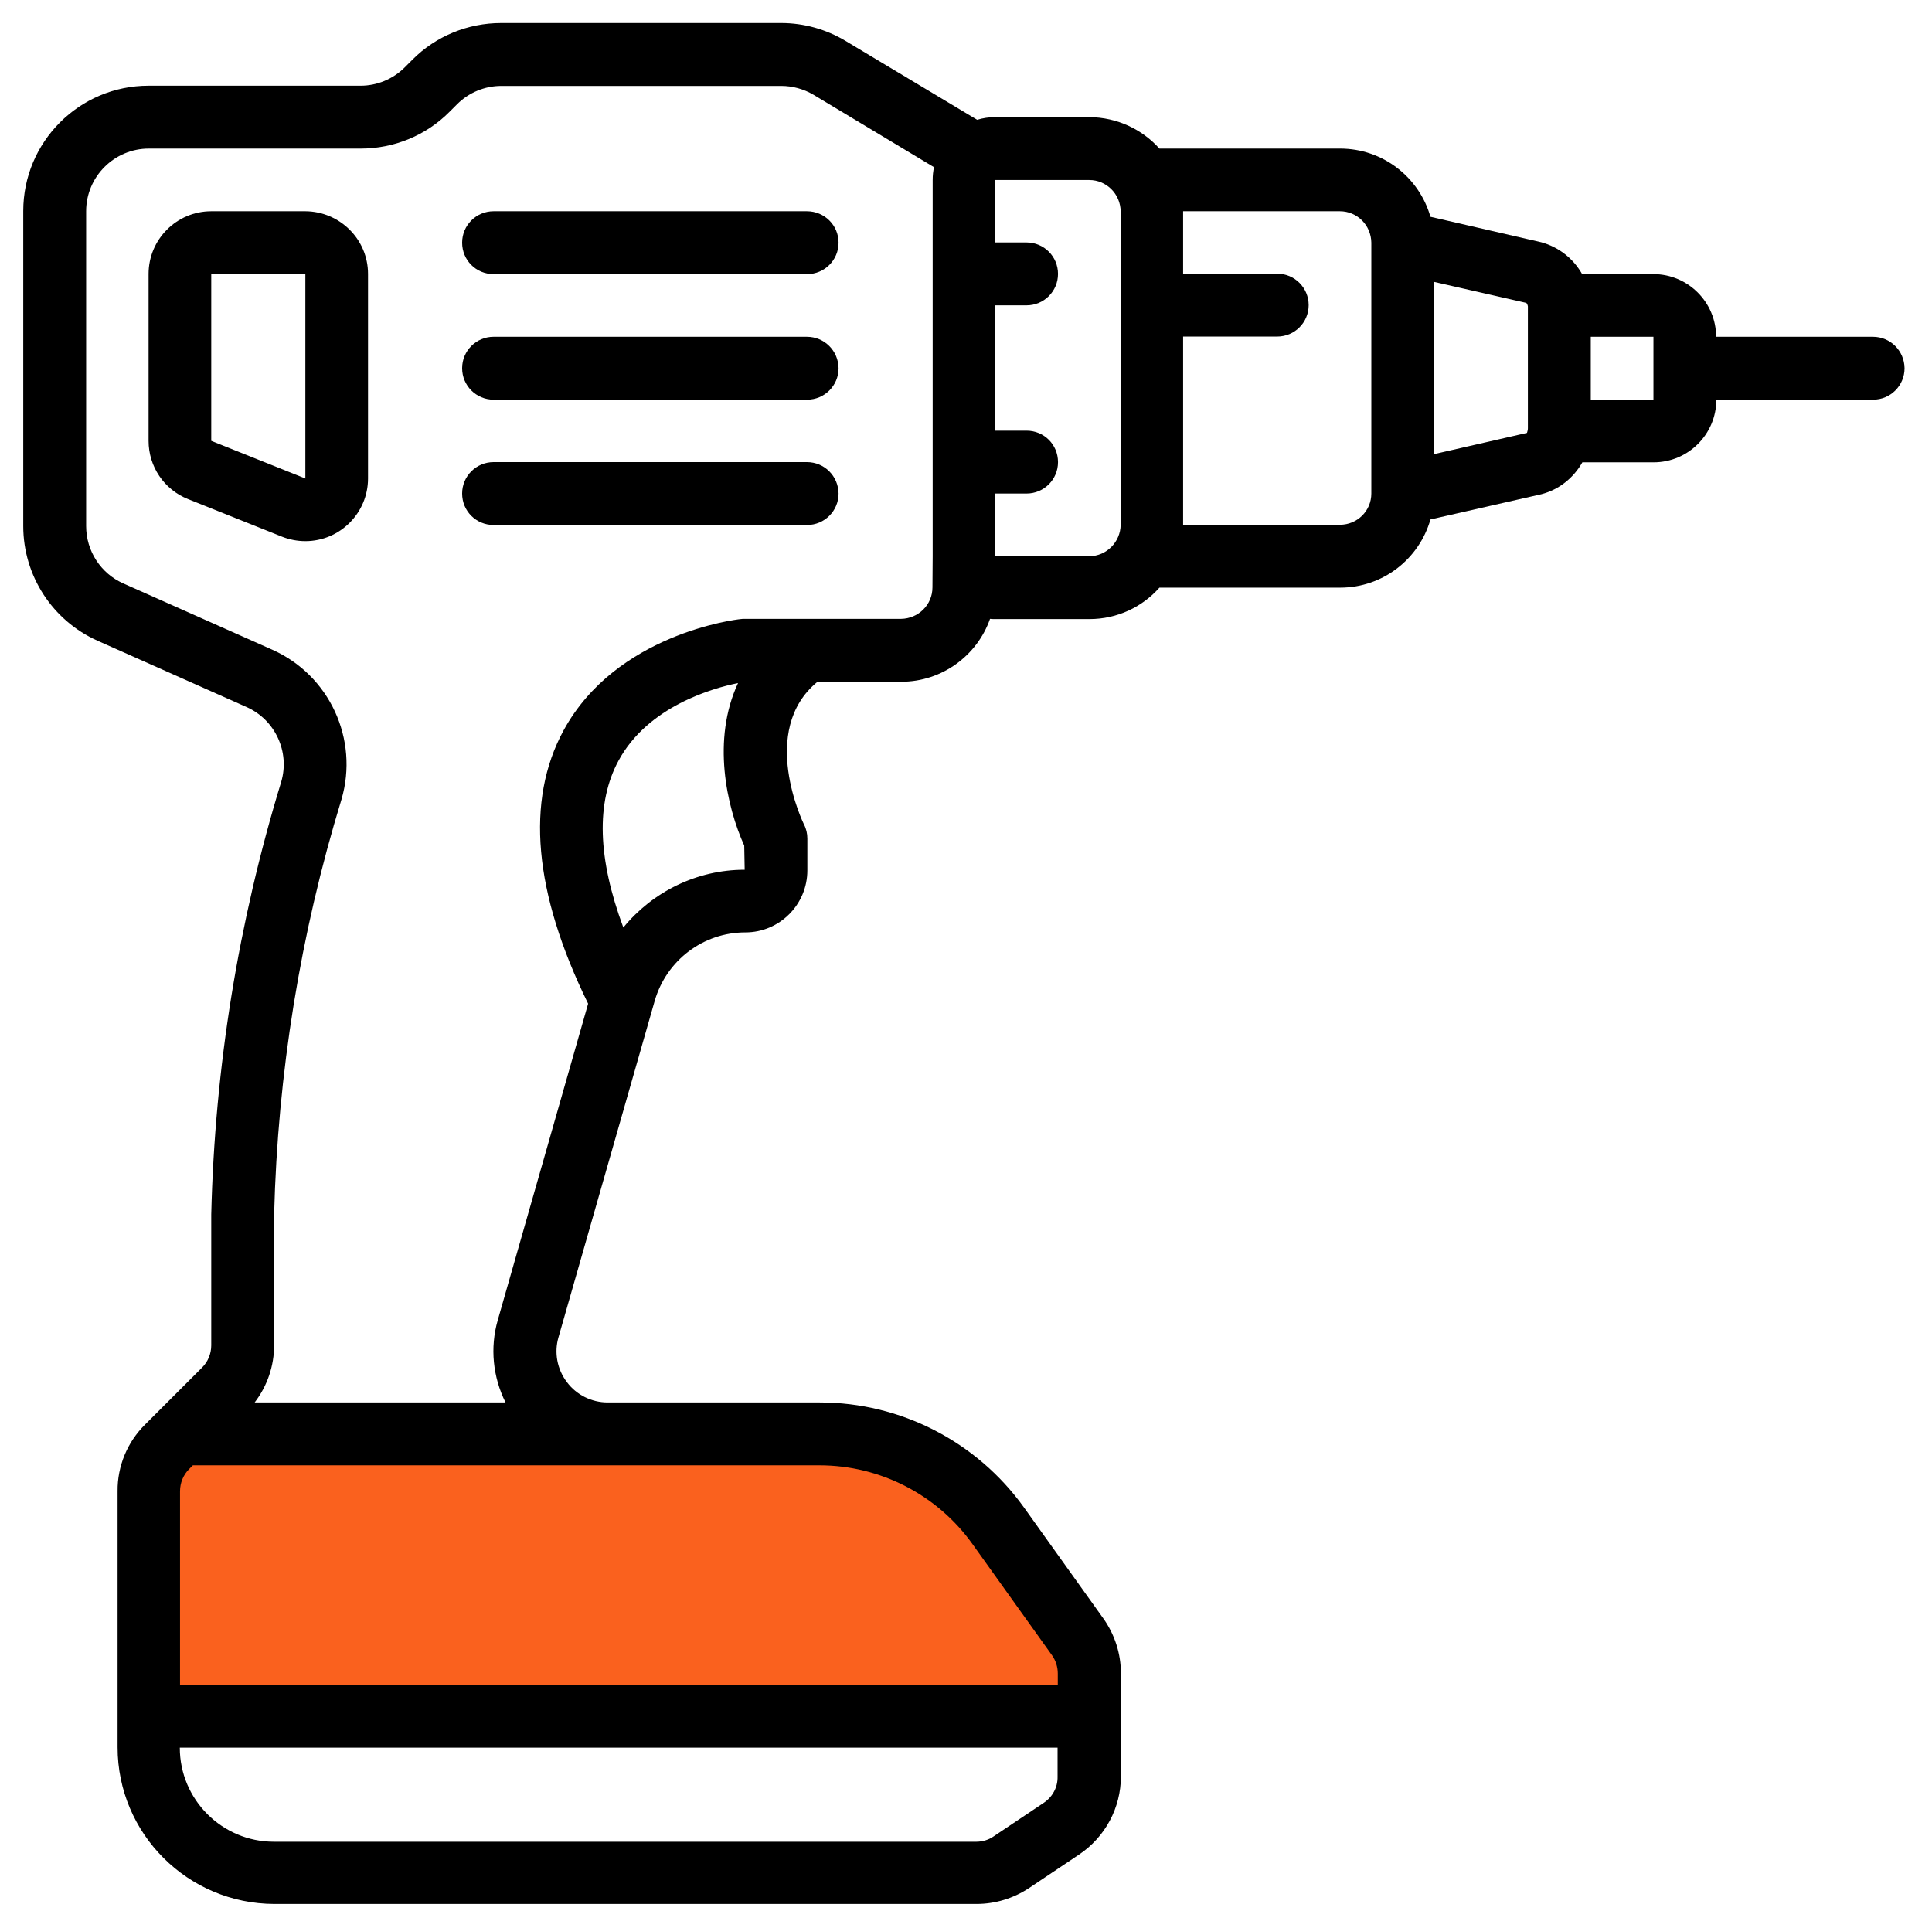
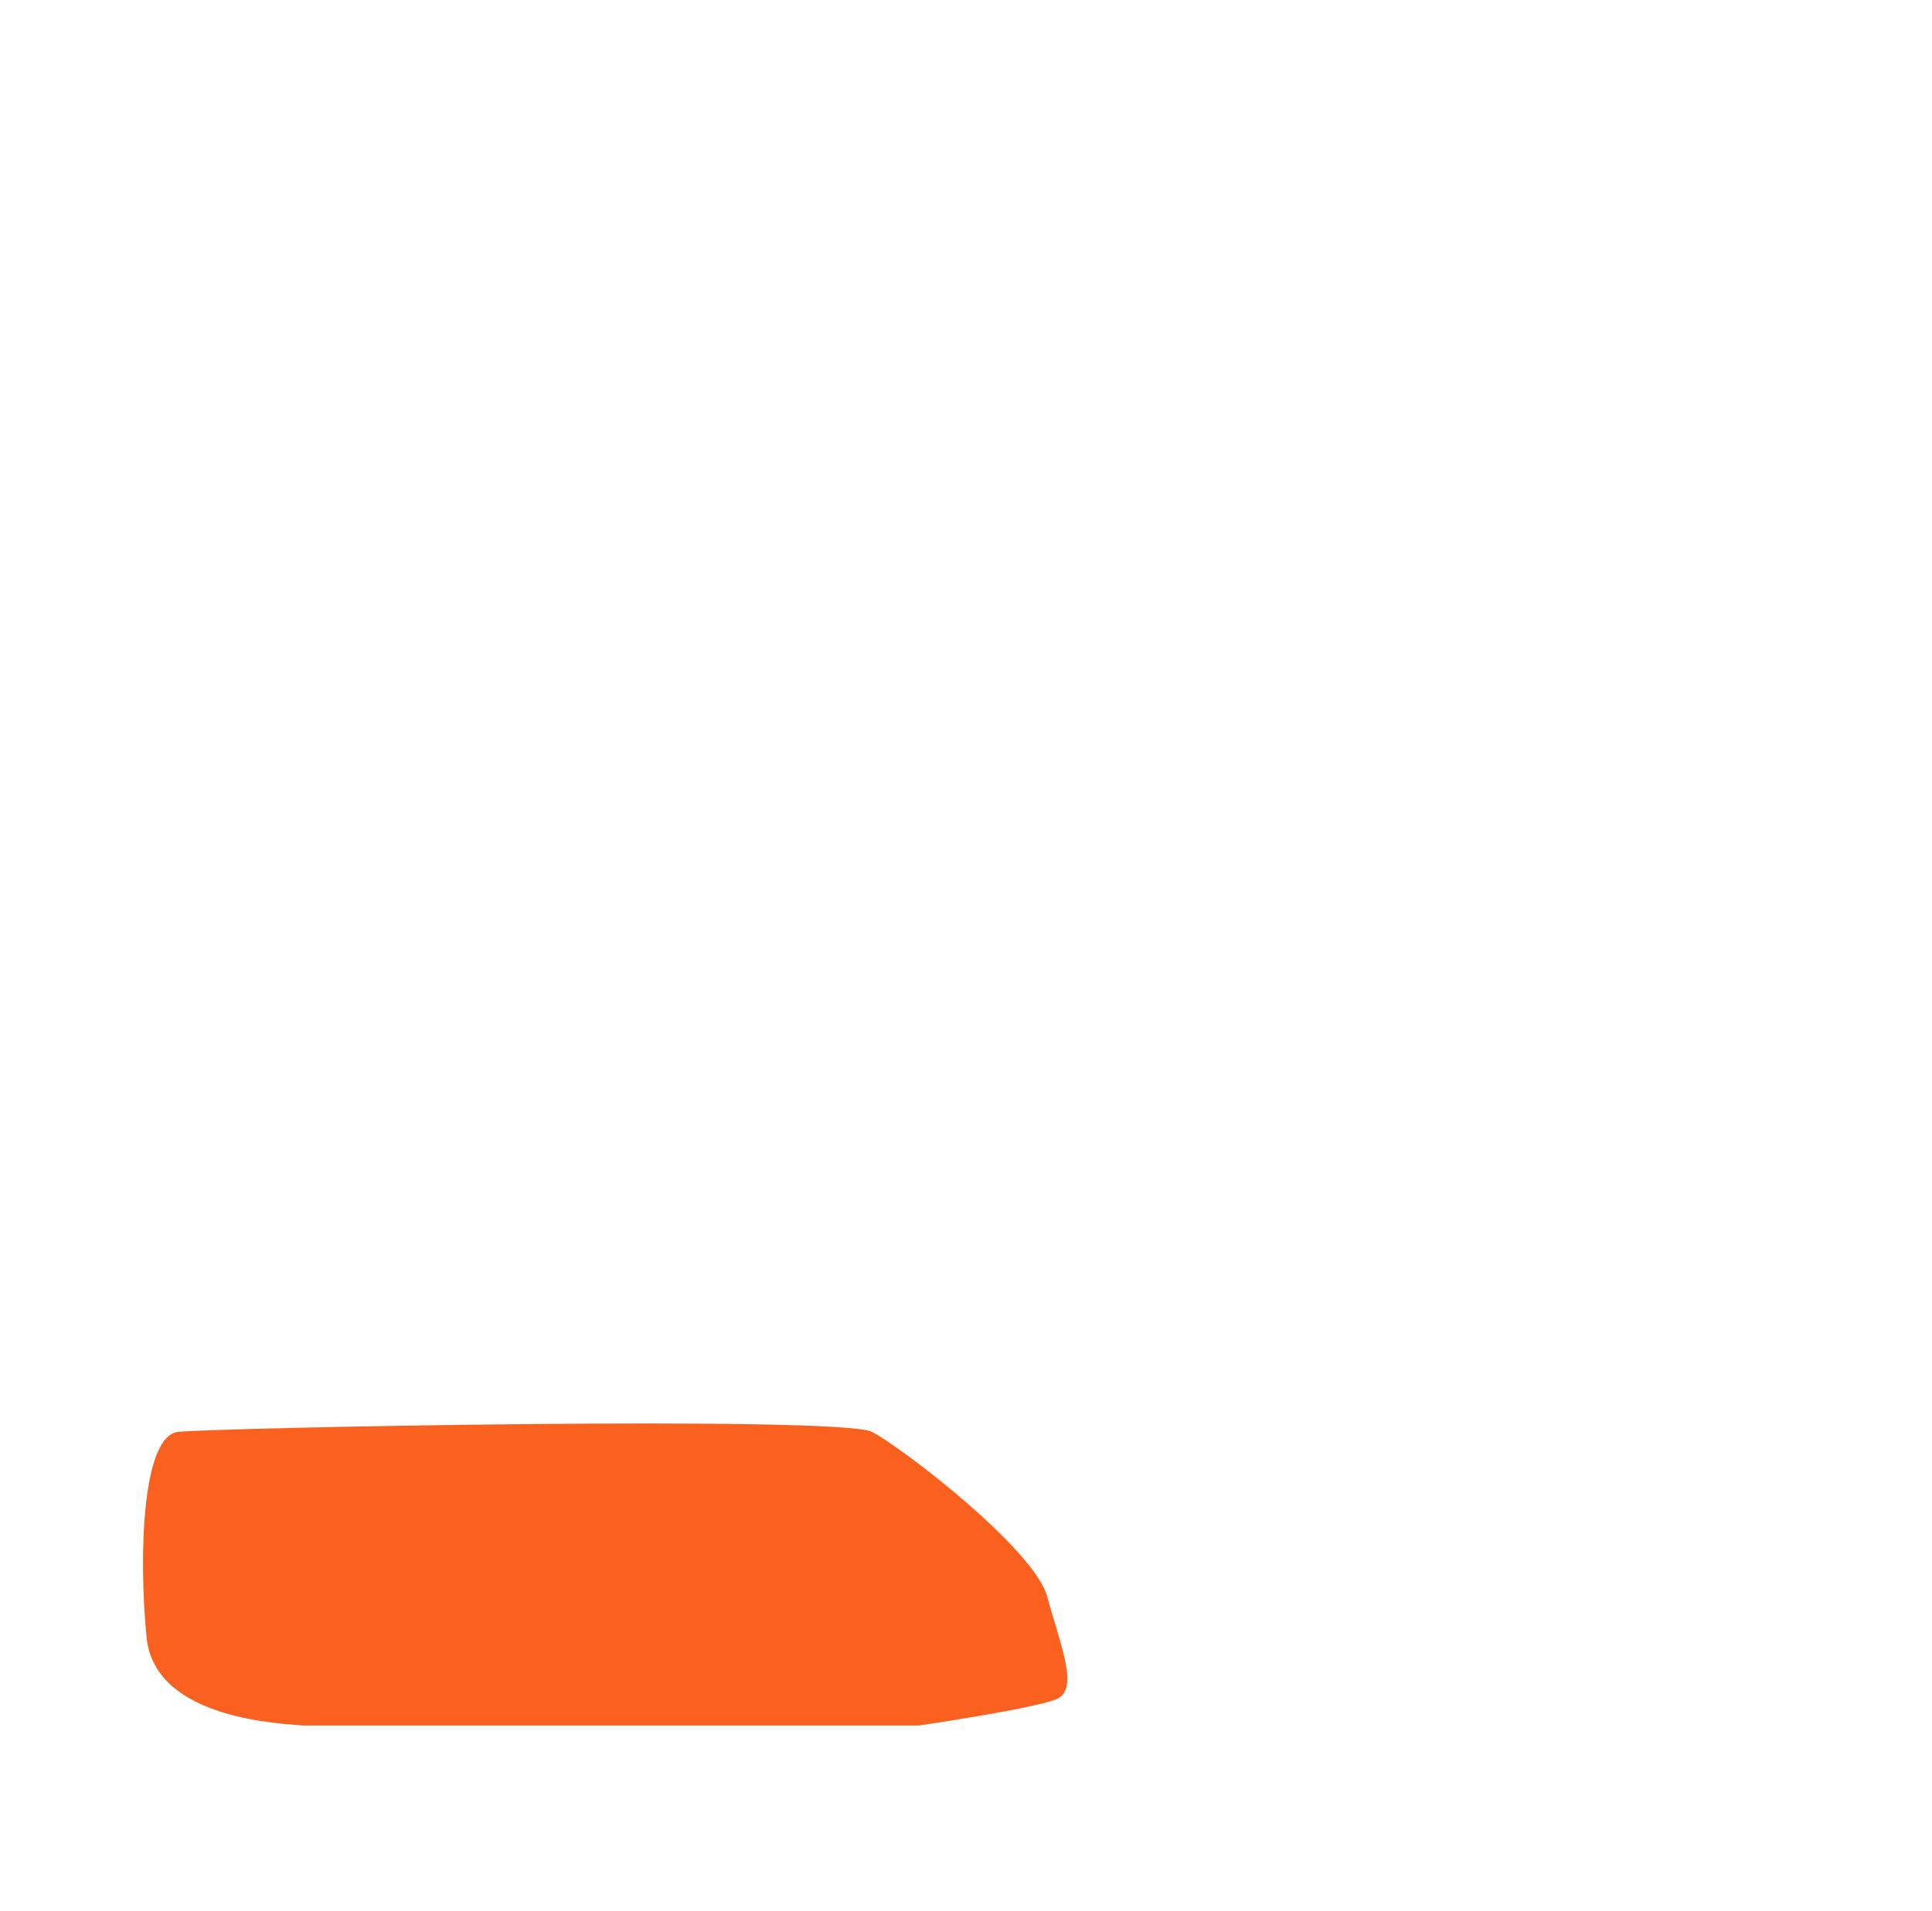
<svg xmlns="http://www.w3.org/2000/svg" version="1.1" id="Слой_1" x="0px" y="0px" viewBox="0 0 87.25 86.32" style="enable-background:new 0 0 87.25 86.32;" xml:space="preserve">
  <style type="text/css">
	.st0{fill:#FA611E;}
</style>
  <g>
    <path class="st0" d="M13.7,77.93c-0.8-0.09-6.71-0.21-7.08-3.98s-0.19-9.1,1.42-9.28c1.61-0.19,29.92-0.75,31.34,0   c1.42,0.75,7.35,5.31,7.92,7.46c0.57,2.15,1.48,4.19,0.39,4.62c-1.09,0.43-6.19,1.18-6.19,1.18H13.7z" />
    <g>
      <g>
        <g>
-           <path d="M13.79,9.54H9.54c-1.56,0-2.83,1.27-2.83,2.83v7.54c0,1.16,0.7,2.2,1.78,2.63l4.25,1.7c0.33,0.13,0.69,0.2,1.05,0.2      c1.56,0,2.83-1.27,2.83-2.83v-9.24C16.62,10.81,15.35,9.55,13.79,9.54z M13.79,21.61l-4.25-1.7v-7.54h4.25V21.61z" />
-           <path d="M84.58,15.21H77.5c0-1.56-1.27-2.83-2.83-2.83h-3.22c-0.39-0.69-1.04-1.22-1.85-1.44L64.6,9.79      c-0.51-1.78-2.14-3.08-4.08-3.08h-8.16c-0.78-0.87-1.91-1.41-3.16-1.42h-4.25c-0.29,0-0.56,0.04-0.82,0.12l-5.94-3.56      c-0.88-0.53-1.89-0.81-2.91-0.81H22.63c-1.5,0-2.95,0.59-4.01,1.66l-0.34,0.34c-0.53,0.53-1.25,0.83-2,0.83H6.71      c-3.13,0-5.66,2.54-5.66,5.66v14.23c0,2.24,1.32,4.27,3.36,5.18l6.72,2.99c1.29,0.57,1.97,2.02,1.57,3.38      c-1.94,6.34-3,12.91-3.16,19.54v5.91c0,0.38-0.15,0.74-0.41,1l-2,2c0,0,0,0,0,0l-0.58,0.58c-0.8,0.79-1.25,1.88-1.24,3v11.57      c0,3.91,3.17,7.07,7.08,7.08h31.71c0.84,0,1.66-0.25,2.36-0.71l2.27-1.52c1.18-0.79,1.89-2.11,1.89-3.53v-4.66      c0-0.89-0.28-1.75-0.79-2.47l-3.59-5.02c-2.13-2.97-5.56-4.74-9.22-4.74h-7.64h-1.94c-0.72,0-1.41-0.34-1.84-0.92      c-0.44-0.58-0.58-1.33-0.38-2.02l4.35-15.21c0.53-1.82,2.19-3.08,4.09-3.08c1.55,0,2.8-1.26,2.8-2.8v-1.44      c0-0.22-0.05-0.44-0.15-0.63c-0.02-0.04-2.08-4.25,0.61-6.45h3.78c1.85,0,3.43-1.19,4.01-2.84c0.08,0.01,0.16,0.01,0.24,0.01      h4.25c1.26,0,2.39-0.55,3.16-1.42h8.16c1.94,0,3.57-1.3,4.08-3.08l5.01-1.14c0.81-0.21,1.46-0.75,1.85-1.44h3.22      c1.56,0,2.83-1.27,2.83-2.83h7.08c0.78,0,1.42-0.63,1.42-1.42C86,15.84,85.37,15.21,84.58,15.21z M47.14,81.42l-2.27,1.52      c-0.23,0.16-0.51,0.24-0.78,0.24H12.37c-2.34,0-4.25-1.9-4.25-4.25h39.64v1.32C47.77,80.71,47.54,81.15,47.14,81.42z       M29.37,66.18h7.64c2.74,0,5.32,1.33,6.91,3.56l3.59,5.02c0.17,0.24,0.26,0.53,0.26,0.82v0.51H8.13v-8.74      c0-0.38,0.15-0.74,0.41-1l0.17-0.17h18.71L29.37,66.18L29.37,66.18z M28.15,41.89c-1.16-3.12-1.24-5.64-0.22-7.53      c1.33-2.47,4.29-3.29,5.4-3.51c-1.19,2.55-0.52,5.57,0.28,7.34l0.02,1.09C31.46,39.28,29.47,40.28,28.15,41.89z M42.11,26.53      c0,0.78-0.63,1.41-1.42,1.42h-4.25h-2.83c-0.05,0-0.1,0-0.16,0.01c-0.23,0.02-5.63,0.67-8,5.03c-1.72,3.17-1.35,7.32,1.11,12.34      l-4.08,14.29c-0.36,1.25-0.22,2.58,0.35,3.72H11.5c0.57-0.74,0.88-1.65,0.88-2.59v-5.91c0.16-6.35,1.18-12.66,3.04-18.73      c0.8-2.72-0.54-5.62-3.13-6.77l-6.72-2.99c-1.02-0.45-1.68-1.47-1.68-2.59V9.54c0-1.56,1.27-2.83,2.83-2.83h9.57      c1.5,0,2.95-0.59,4.01-1.66l0.34-0.34c0.53-0.53,1.25-0.83,2-0.83h12.64c0.51,0,1.02,0.14,1.46,0.4l5.44,3.27      c-0.04,0.19-0.06,0.38-0.06,0.58v14.16v2.83L42.11,26.53L42.11,26.53z M49.19,25.12h-4.25v-2.83h1.42      c0.78,0,1.42-0.63,1.42-1.42s-0.63-1.42-1.42-1.42h-1.42v-5.66h1.42c0.78,0,1.42-0.63,1.42-1.42c0-0.78-0.63-1.42-1.42-1.42      h-1.42V8.13h4.25c0.78,0,1.41,0.63,1.42,1.42V23.7C50.6,24.48,49.97,25.12,49.19,25.12z M60.51,23.7h-7.08v-8.5h4.25      c0.78,0,1.42-0.63,1.42-1.42c0-0.78-0.63-1.42-1.42-1.42h-4.25V9.54h7.08c0.78,0,1.41,0.63,1.42,1.42v11.33      C61.93,23.07,61.3,23.7,60.51,23.7z M64.76,20.51v-7.78l4.17,0.95c0.05,0.06,0.08,0.14,0.07,0.22v5.44      c0,0.07-0.02,0.14-0.04,0.21L64.76,20.51z M71.84,18.04v-2.83h2.83l0,1.4c0,0.01,0,0.01,0,0.02c0,0.01,0,0.01,0,0.02l0,1.4      H71.84z" />
-           <path d="M36.44,9.54H22.29c-0.78,0-1.42,0.63-1.42,1.42s0.63,1.42,1.42,1.42h14.16c0.78,0,1.42-0.63,1.42-1.42      S37.23,9.54,36.44,9.54z" />
-           <path d="M36.44,15.21H22.29c-0.78,0-1.42,0.63-1.42,1.42c0,0.78,0.63,1.42,1.42,1.42h14.16c0.78,0,1.42-0.63,1.42-1.42      C37.86,15.84,37.23,15.21,36.44,15.21z" />
-           <path d="M36.44,20.87H22.29c-0.78,0-1.42,0.63-1.42,1.42s0.63,1.42,1.42,1.42h14.16c0.78,0,1.42-0.63,1.42-1.42      C37.86,21.5,37.23,20.87,36.44,20.87z" />
-         </g>
+           </g>
      </g>
    </g>
  </g>
</svg>